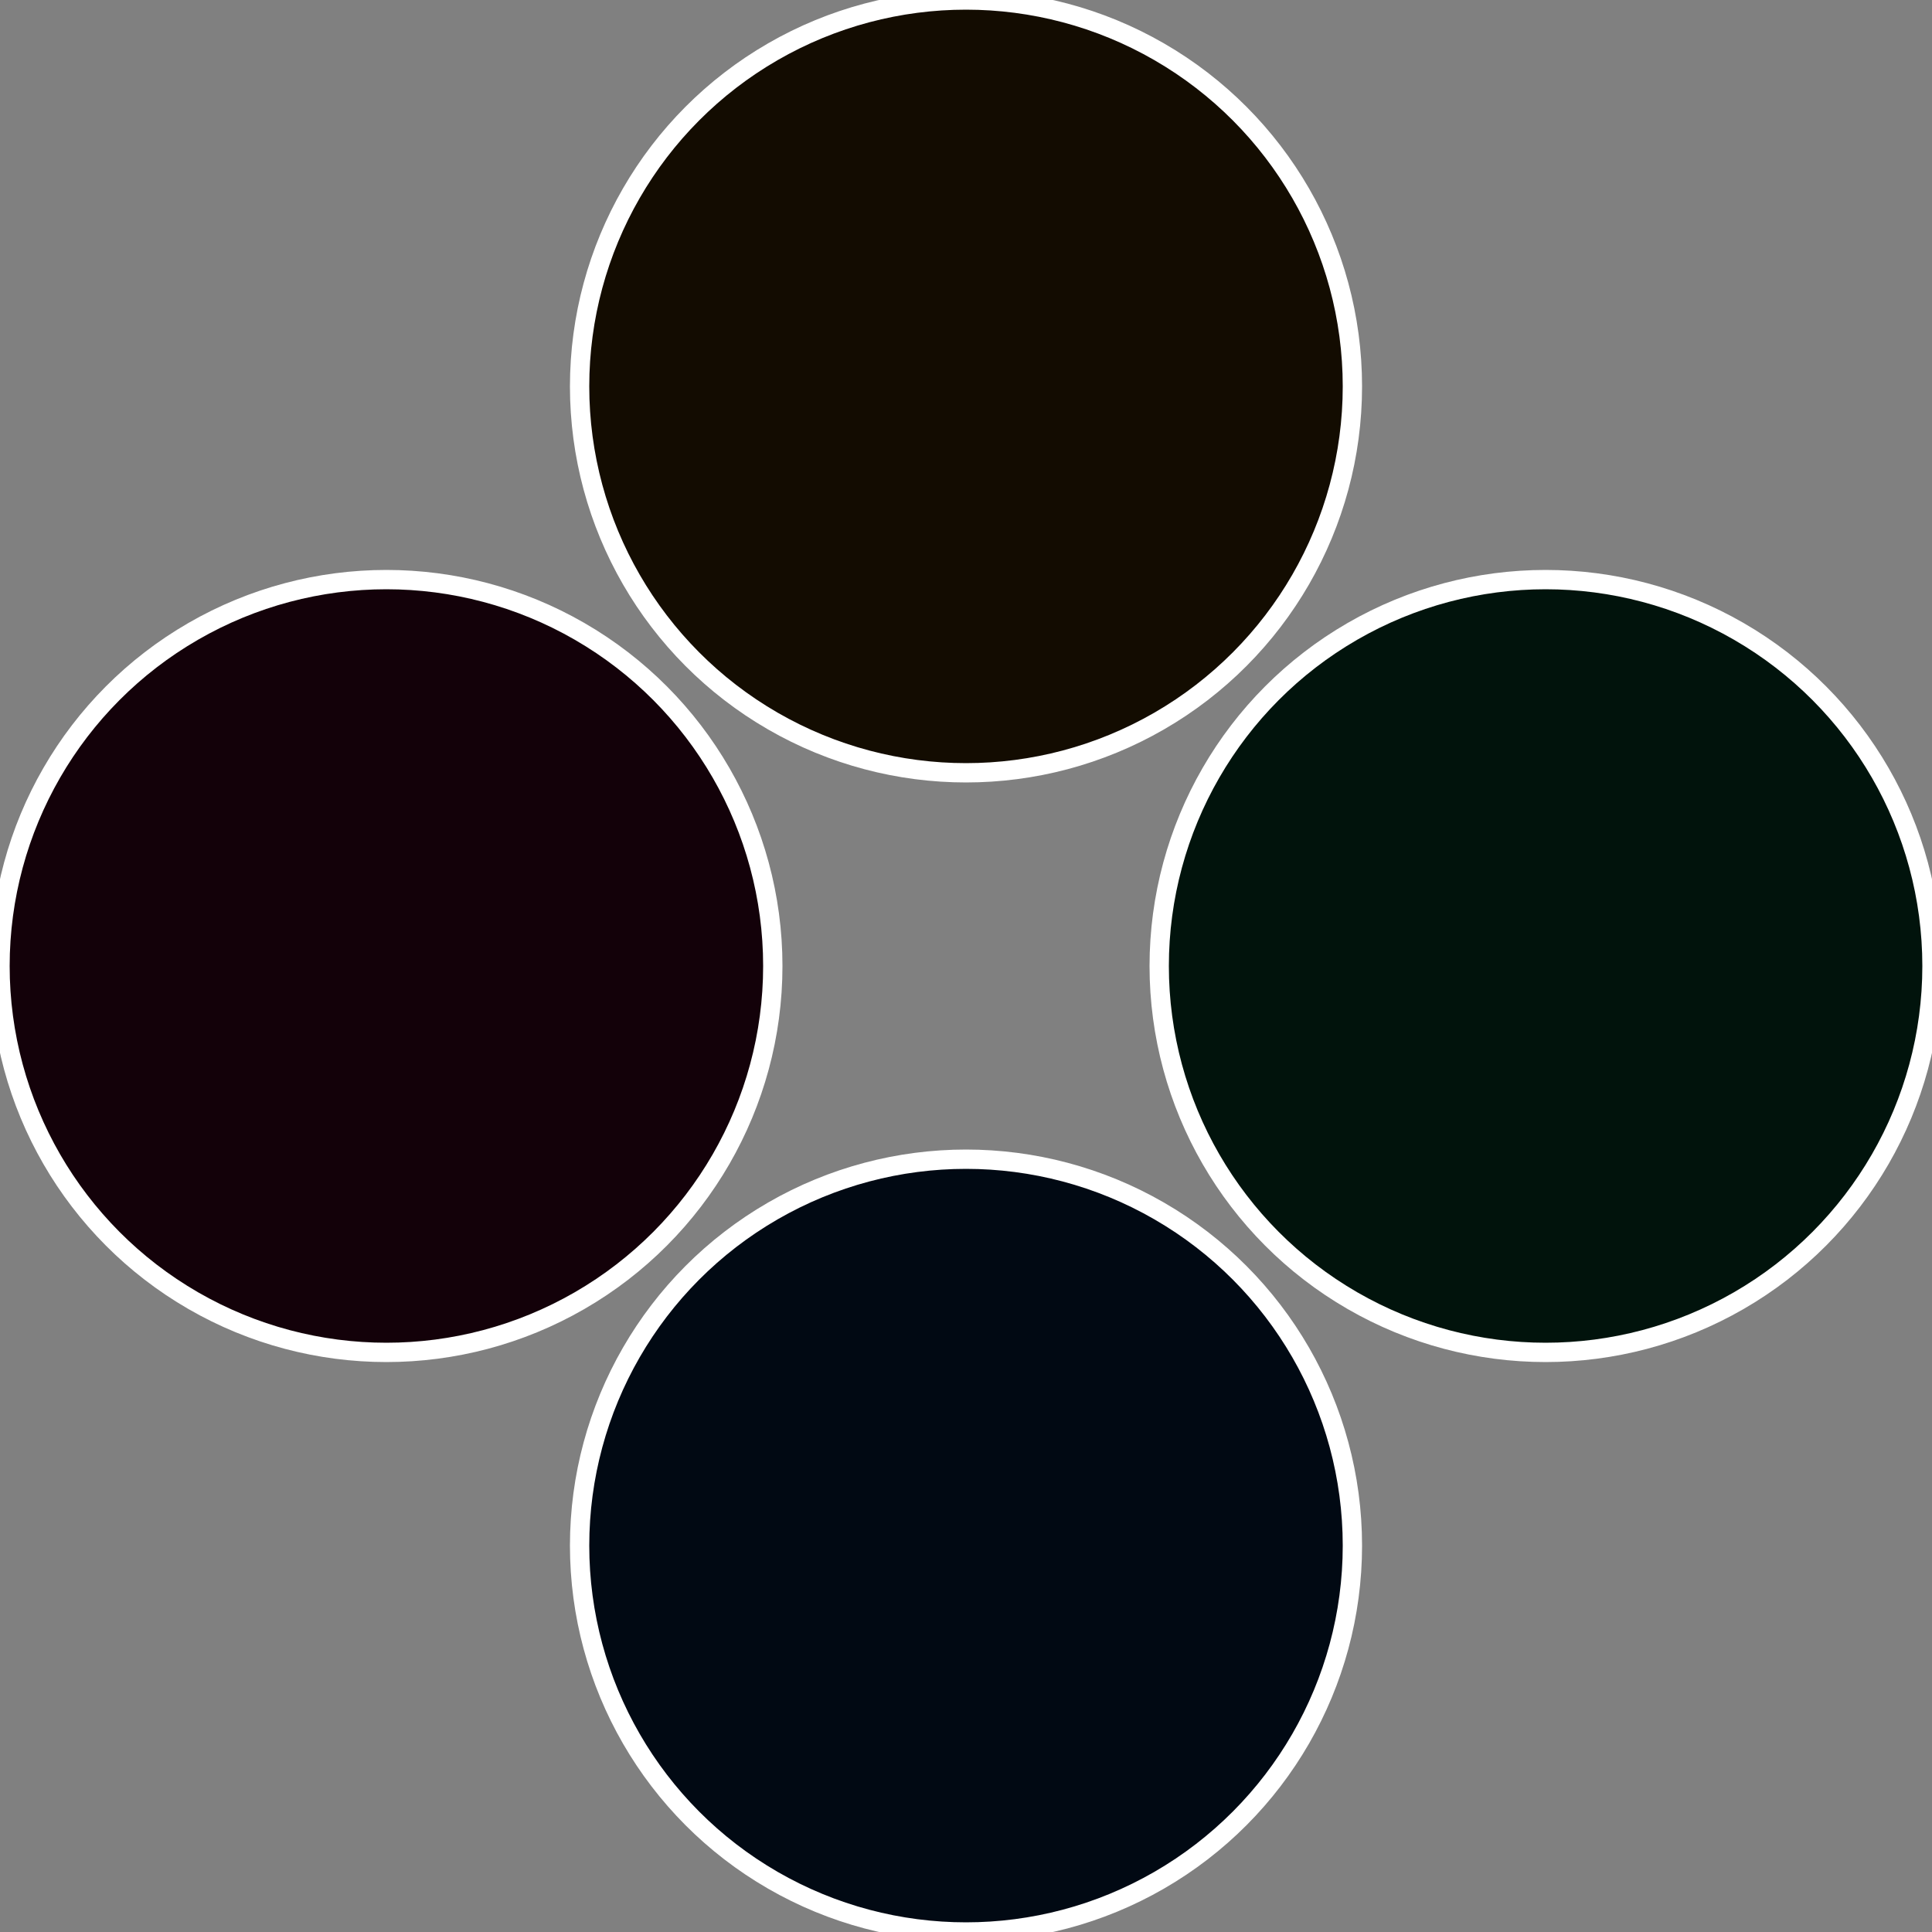
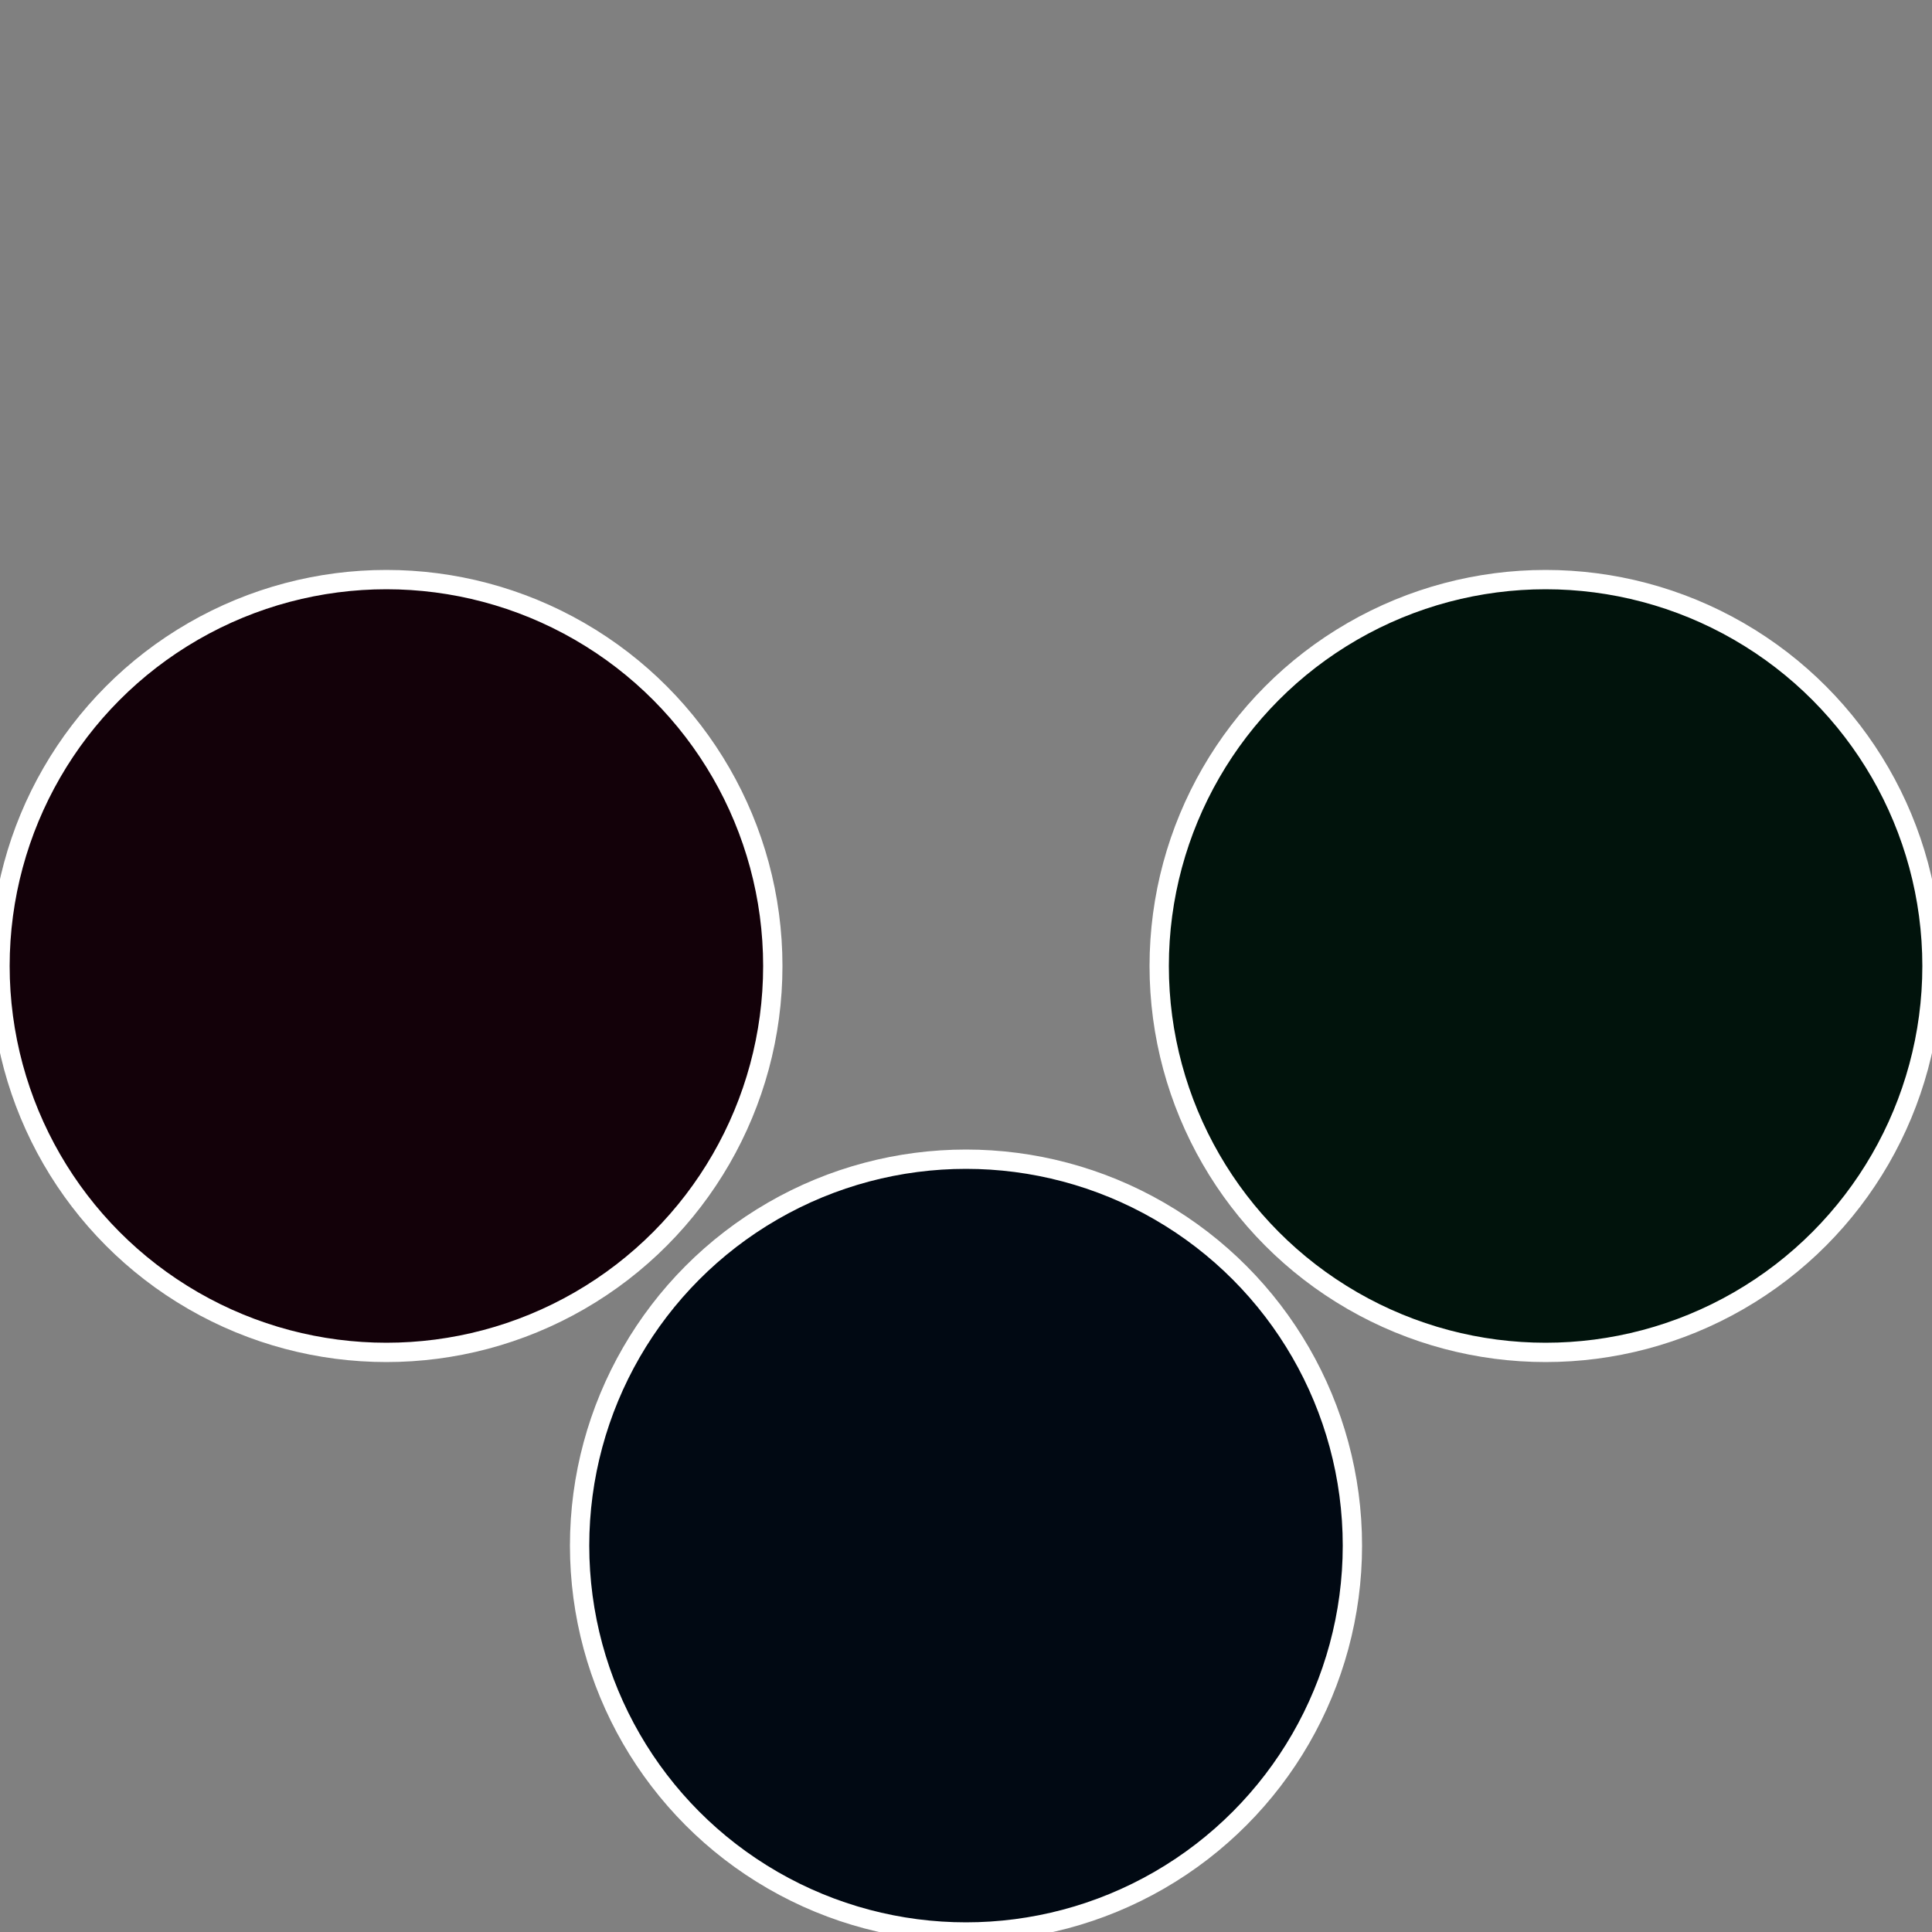
<svg xmlns="http://www.w3.org/2000/svg" width="500" height="500" viewBox="-1 -1 2 2">
  <rect x="-1" y="-1" width="2" height="2" fill="#808080" stroke="none" />
  <circle cx="0.6" cy="0" r="0.4" fill="#01130c" stroke="#fff" stroke-width="1%" />
  <circle cx="3.6739403974421E-17" cy="0.6" r="0.4" fill="#010913" stroke="#fff" stroke-width="1%" />
  <circle cx="-0.6" cy="7.3478807948841E-17" r="0.4" fill="#130109" stroke="#fff" stroke-width="1%" />
-   <circle cx="-1.1021821192326E-16" cy="-0.6" r="0.4" fill="#130c01" stroke="#fff" stroke-width="1%" />
</svg>